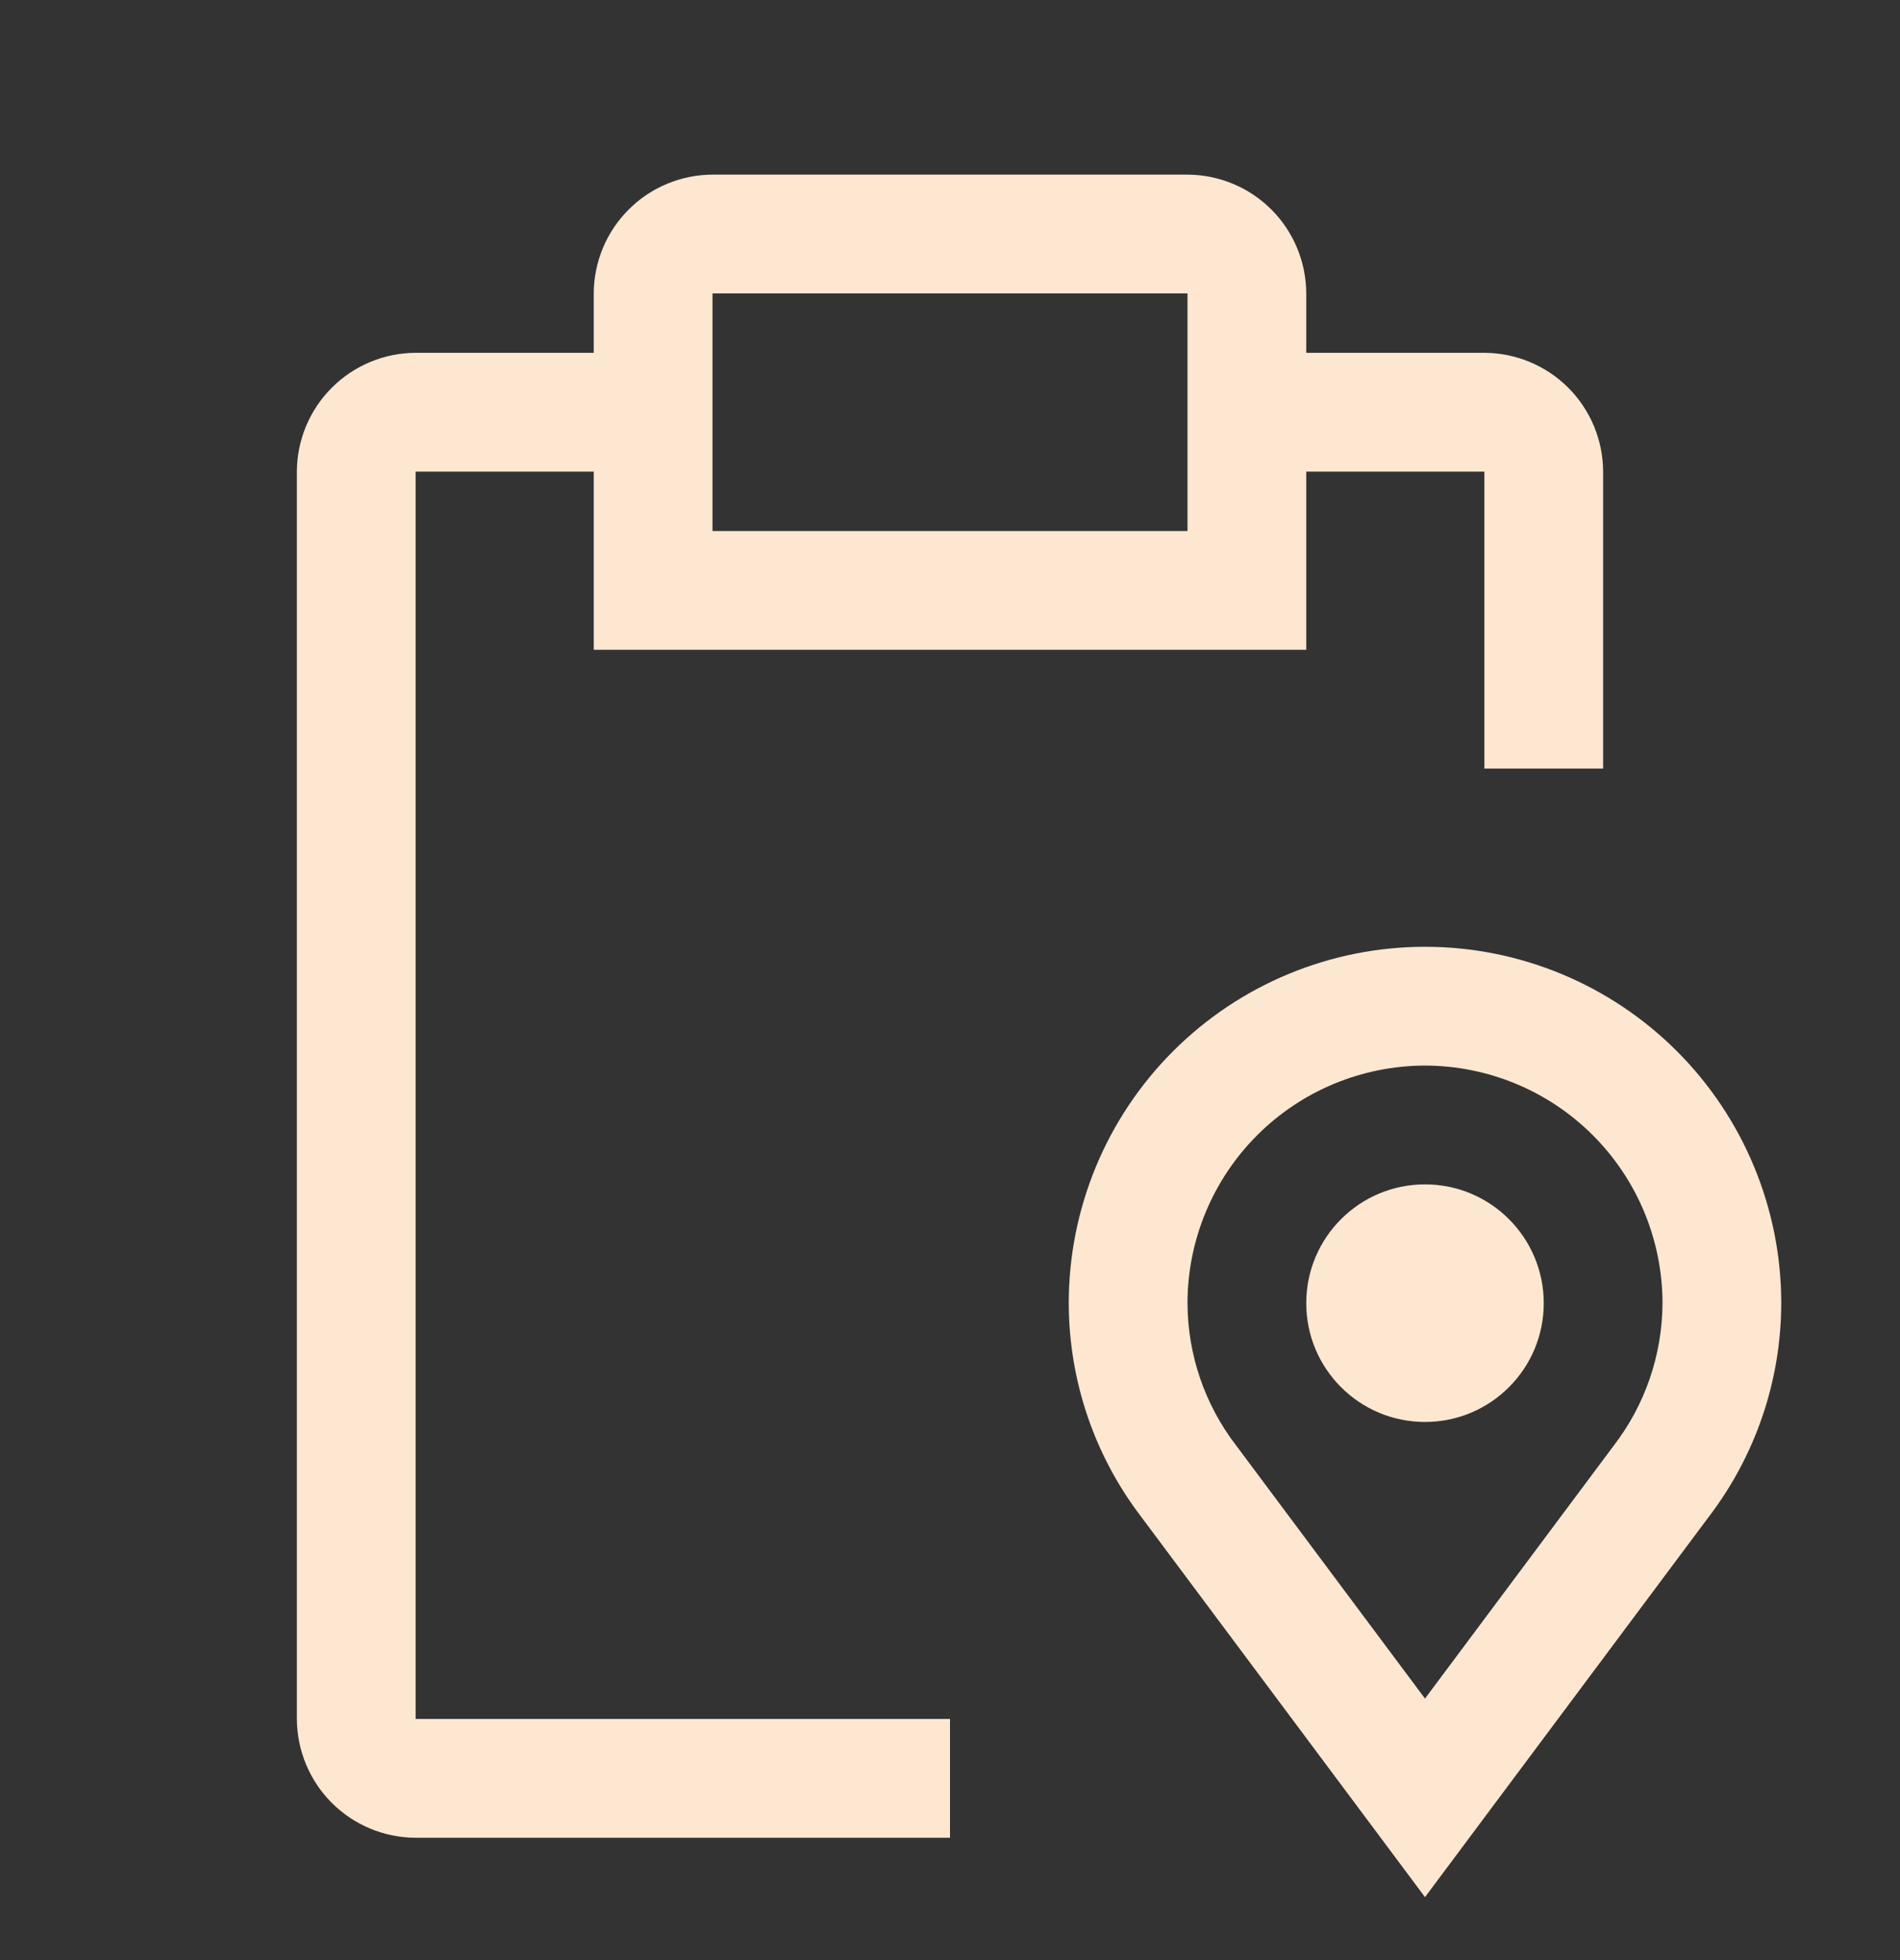
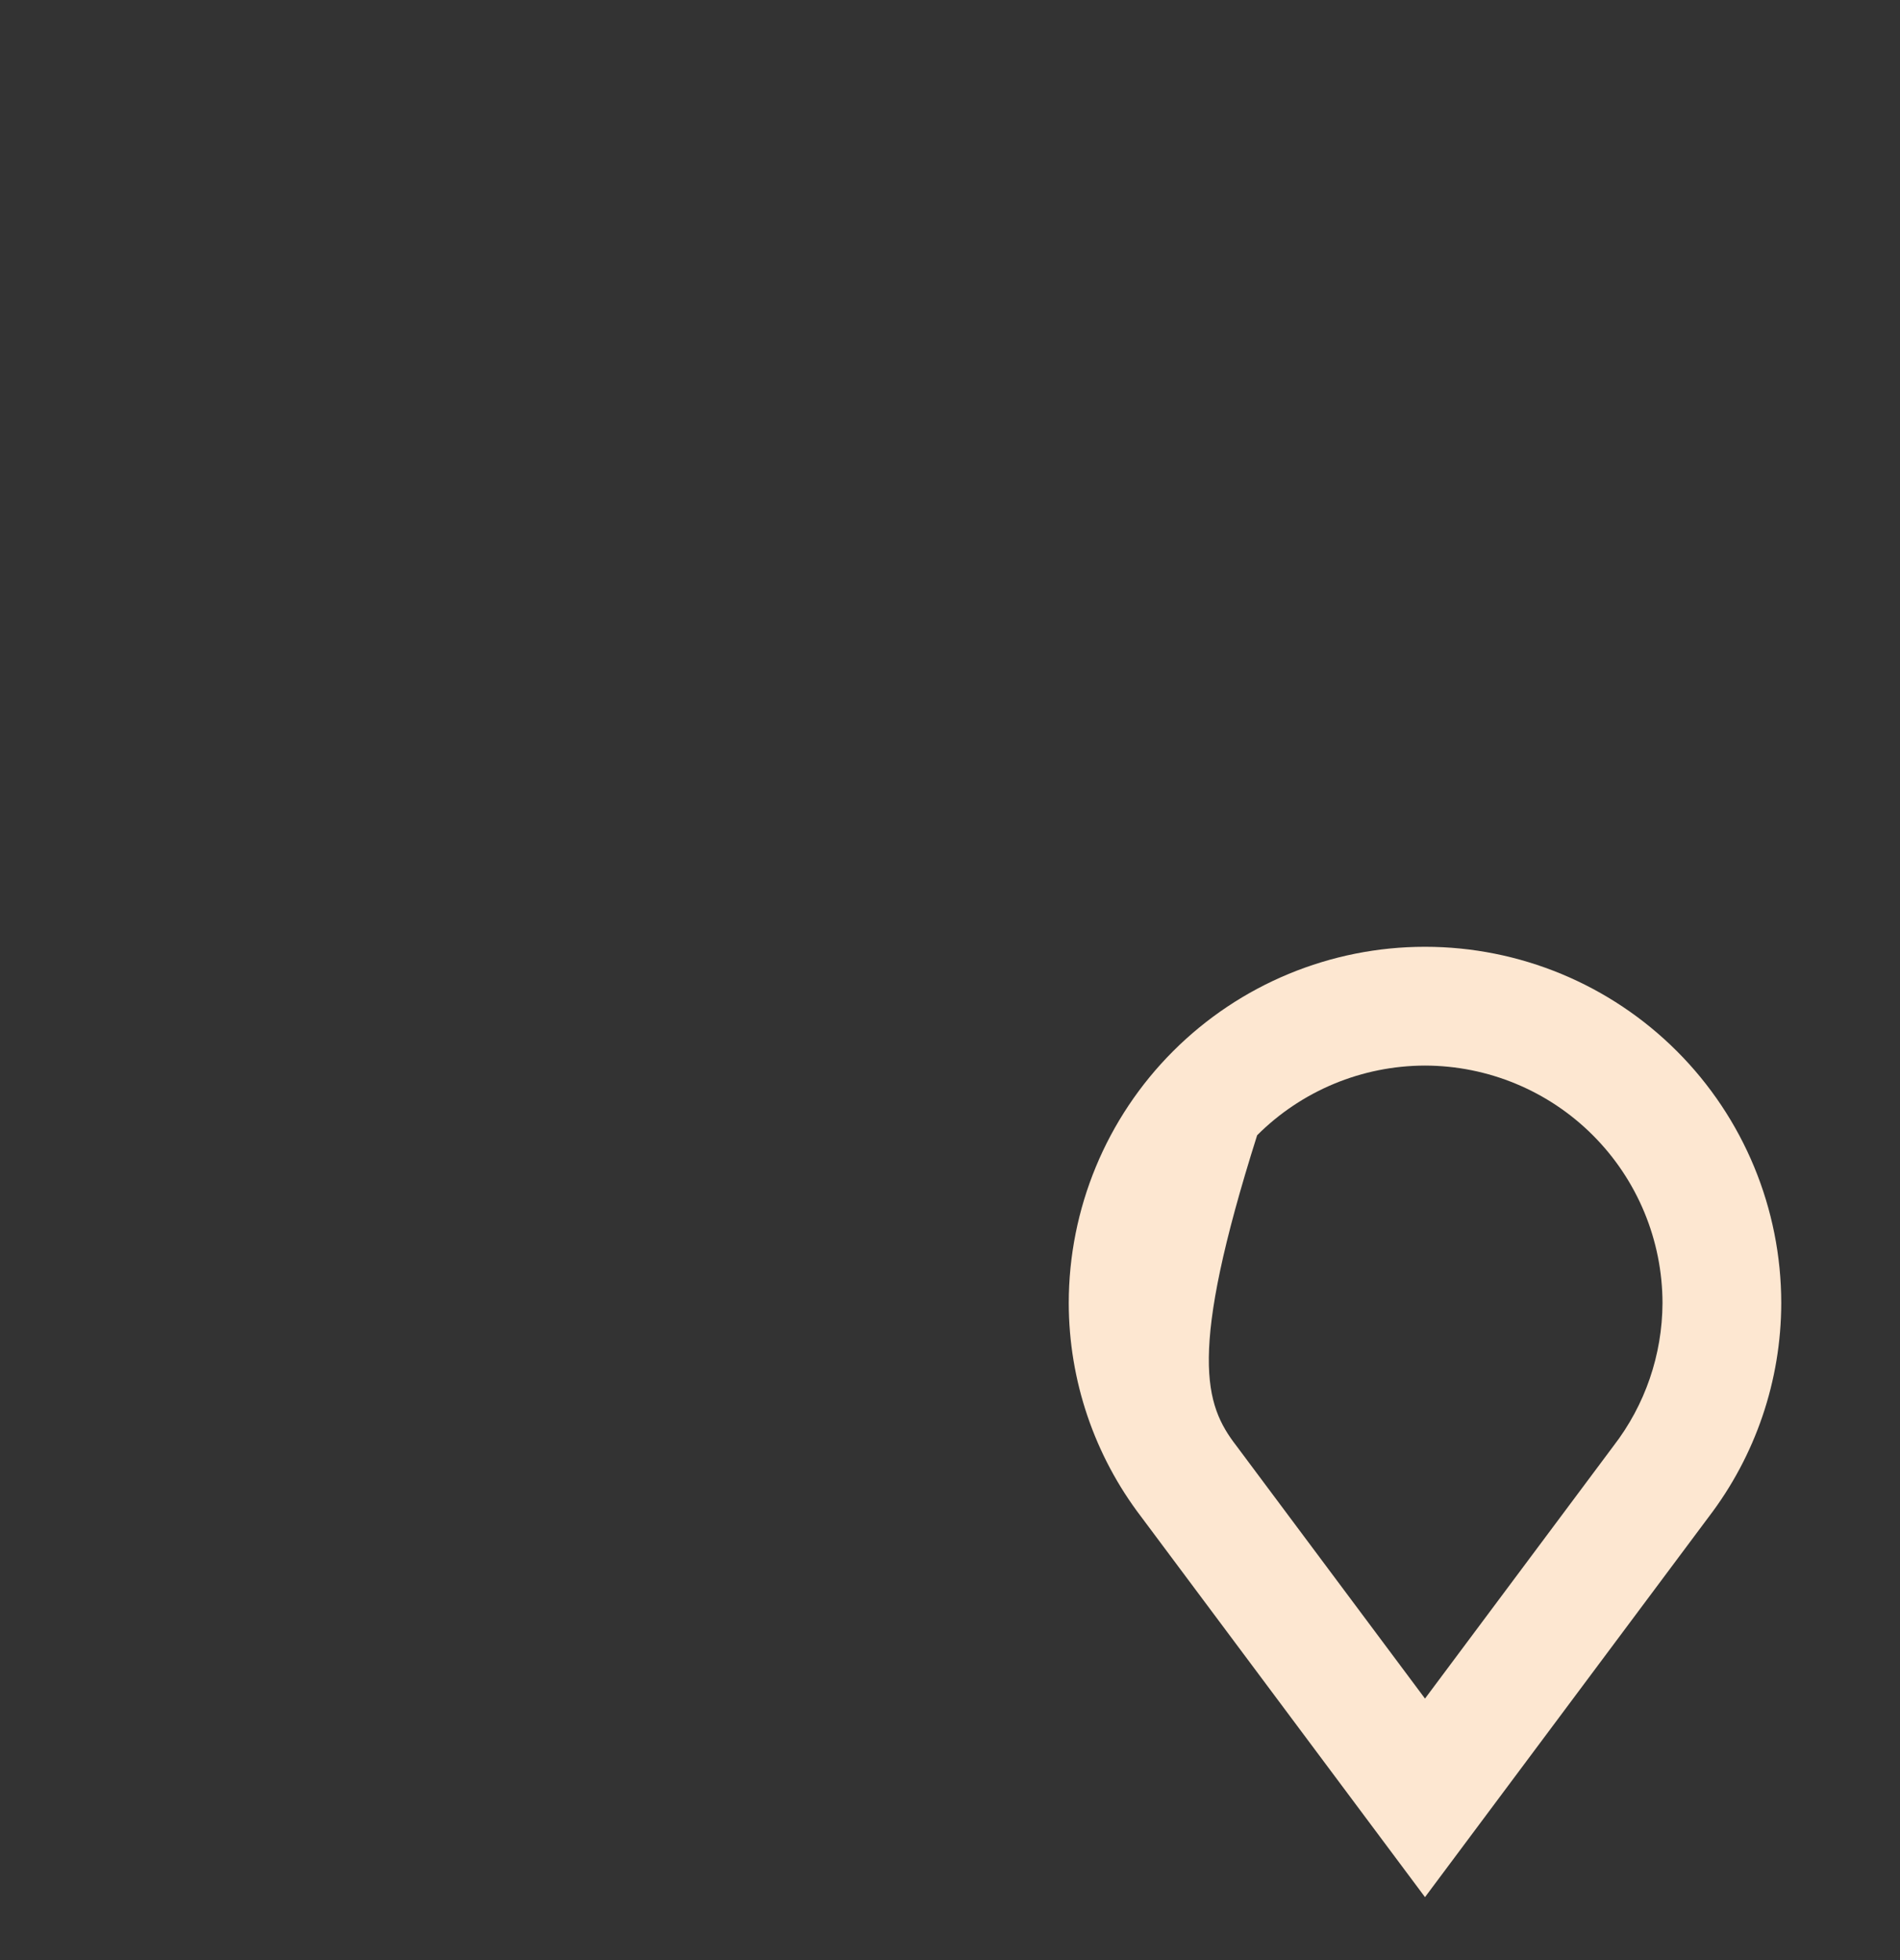
<svg xmlns="http://www.w3.org/2000/svg" width="32" height="33" viewBox="0 0 32 33" fill="none">
  <rect x="0" y="0" width="32" height="33" fill="#333333" stroke="none" />
-   <path d="M24 23.94C25.105 23.94 26 23.045 26 21.94C26 20.836 25.105 19.94 24 19.94C22.895 19.94 22 20.836 22 21.94C22 23.045 22.895 23.94 24 23.94Z" fill="#FDE7D1" />
-   <path d="M24 31.94L19.221 25.538C18.431 24.505 18.002 23.241 18 21.94C18 20.349 18.632 18.823 19.757 17.698C20.883 16.572 22.409 15.94 24 15.94C25.591 15.94 27.117 16.572 28.243 17.698C29.368 18.823 30 20.349 30 21.94C29.998 23.243 29.567 24.509 28.775 25.543L24 31.94ZM24 17.94C22.939 17.942 21.923 18.363 21.173 19.113C20.423 19.863 20.001 20.88 20 21.94C20.003 22.808 20.291 23.65 20.82 24.337L24 28.597L27.176 24.342C27.707 23.654 27.996 22.81 28 21.94C27.999 20.88 27.577 19.863 26.827 19.113C26.077 18.363 25.061 17.942 24 17.94Z" fill="#FDE7D1" />
-   <path d="M25 5.94H22V4.94C21.998 4.41 21.787 3.902 21.413 3.528C21.038 3.153 20.53 2.942 20 2.94H12C11.47 2.942 10.962 3.153 10.588 3.528C10.213 3.902 10.002 4.41 10 4.94V5.94H7C6.47 5.942 5.962 6.153 5.588 6.528C5.213 6.902 5.002 7.41 5 7.94V28.94C5.002 29.47 5.213 29.978 5.588 30.353C5.962 30.727 6.47 30.939 7 30.94H16V28.94H7V7.94H10V10.94H22V7.94H25V12.94H27V7.94C26.998 7.41 26.787 6.902 26.413 6.528C26.038 6.153 25.53 5.942 25 5.94ZM20 8.94H12V4.94H20V8.94Z" fill="#FDE7D1" />
+   <path d="M24 31.94L19.221 25.538C18.431 24.505 18.002 23.241 18 21.94C18 20.349 18.632 18.823 19.757 17.698C20.883 16.572 22.409 15.94 24 15.94C25.591 15.94 27.117 16.572 28.243 17.698C29.368 18.823 30 20.349 30 21.94C29.998 23.243 29.567 24.509 28.775 25.543L24 31.94ZM24 17.94C22.939 17.942 21.923 18.363 21.173 19.113C20.003 22.808 20.291 23.65 20.82 24.337L24 28.597L27.176 24.342C27.707 23.654 27.996 22.81 28 21.94C27.999 20.88 27.577 19.863 26.827 19.113C26.077 18.363 25.061 17.942 24 17.94Z" fill="#FDE7D1" />
</svg>